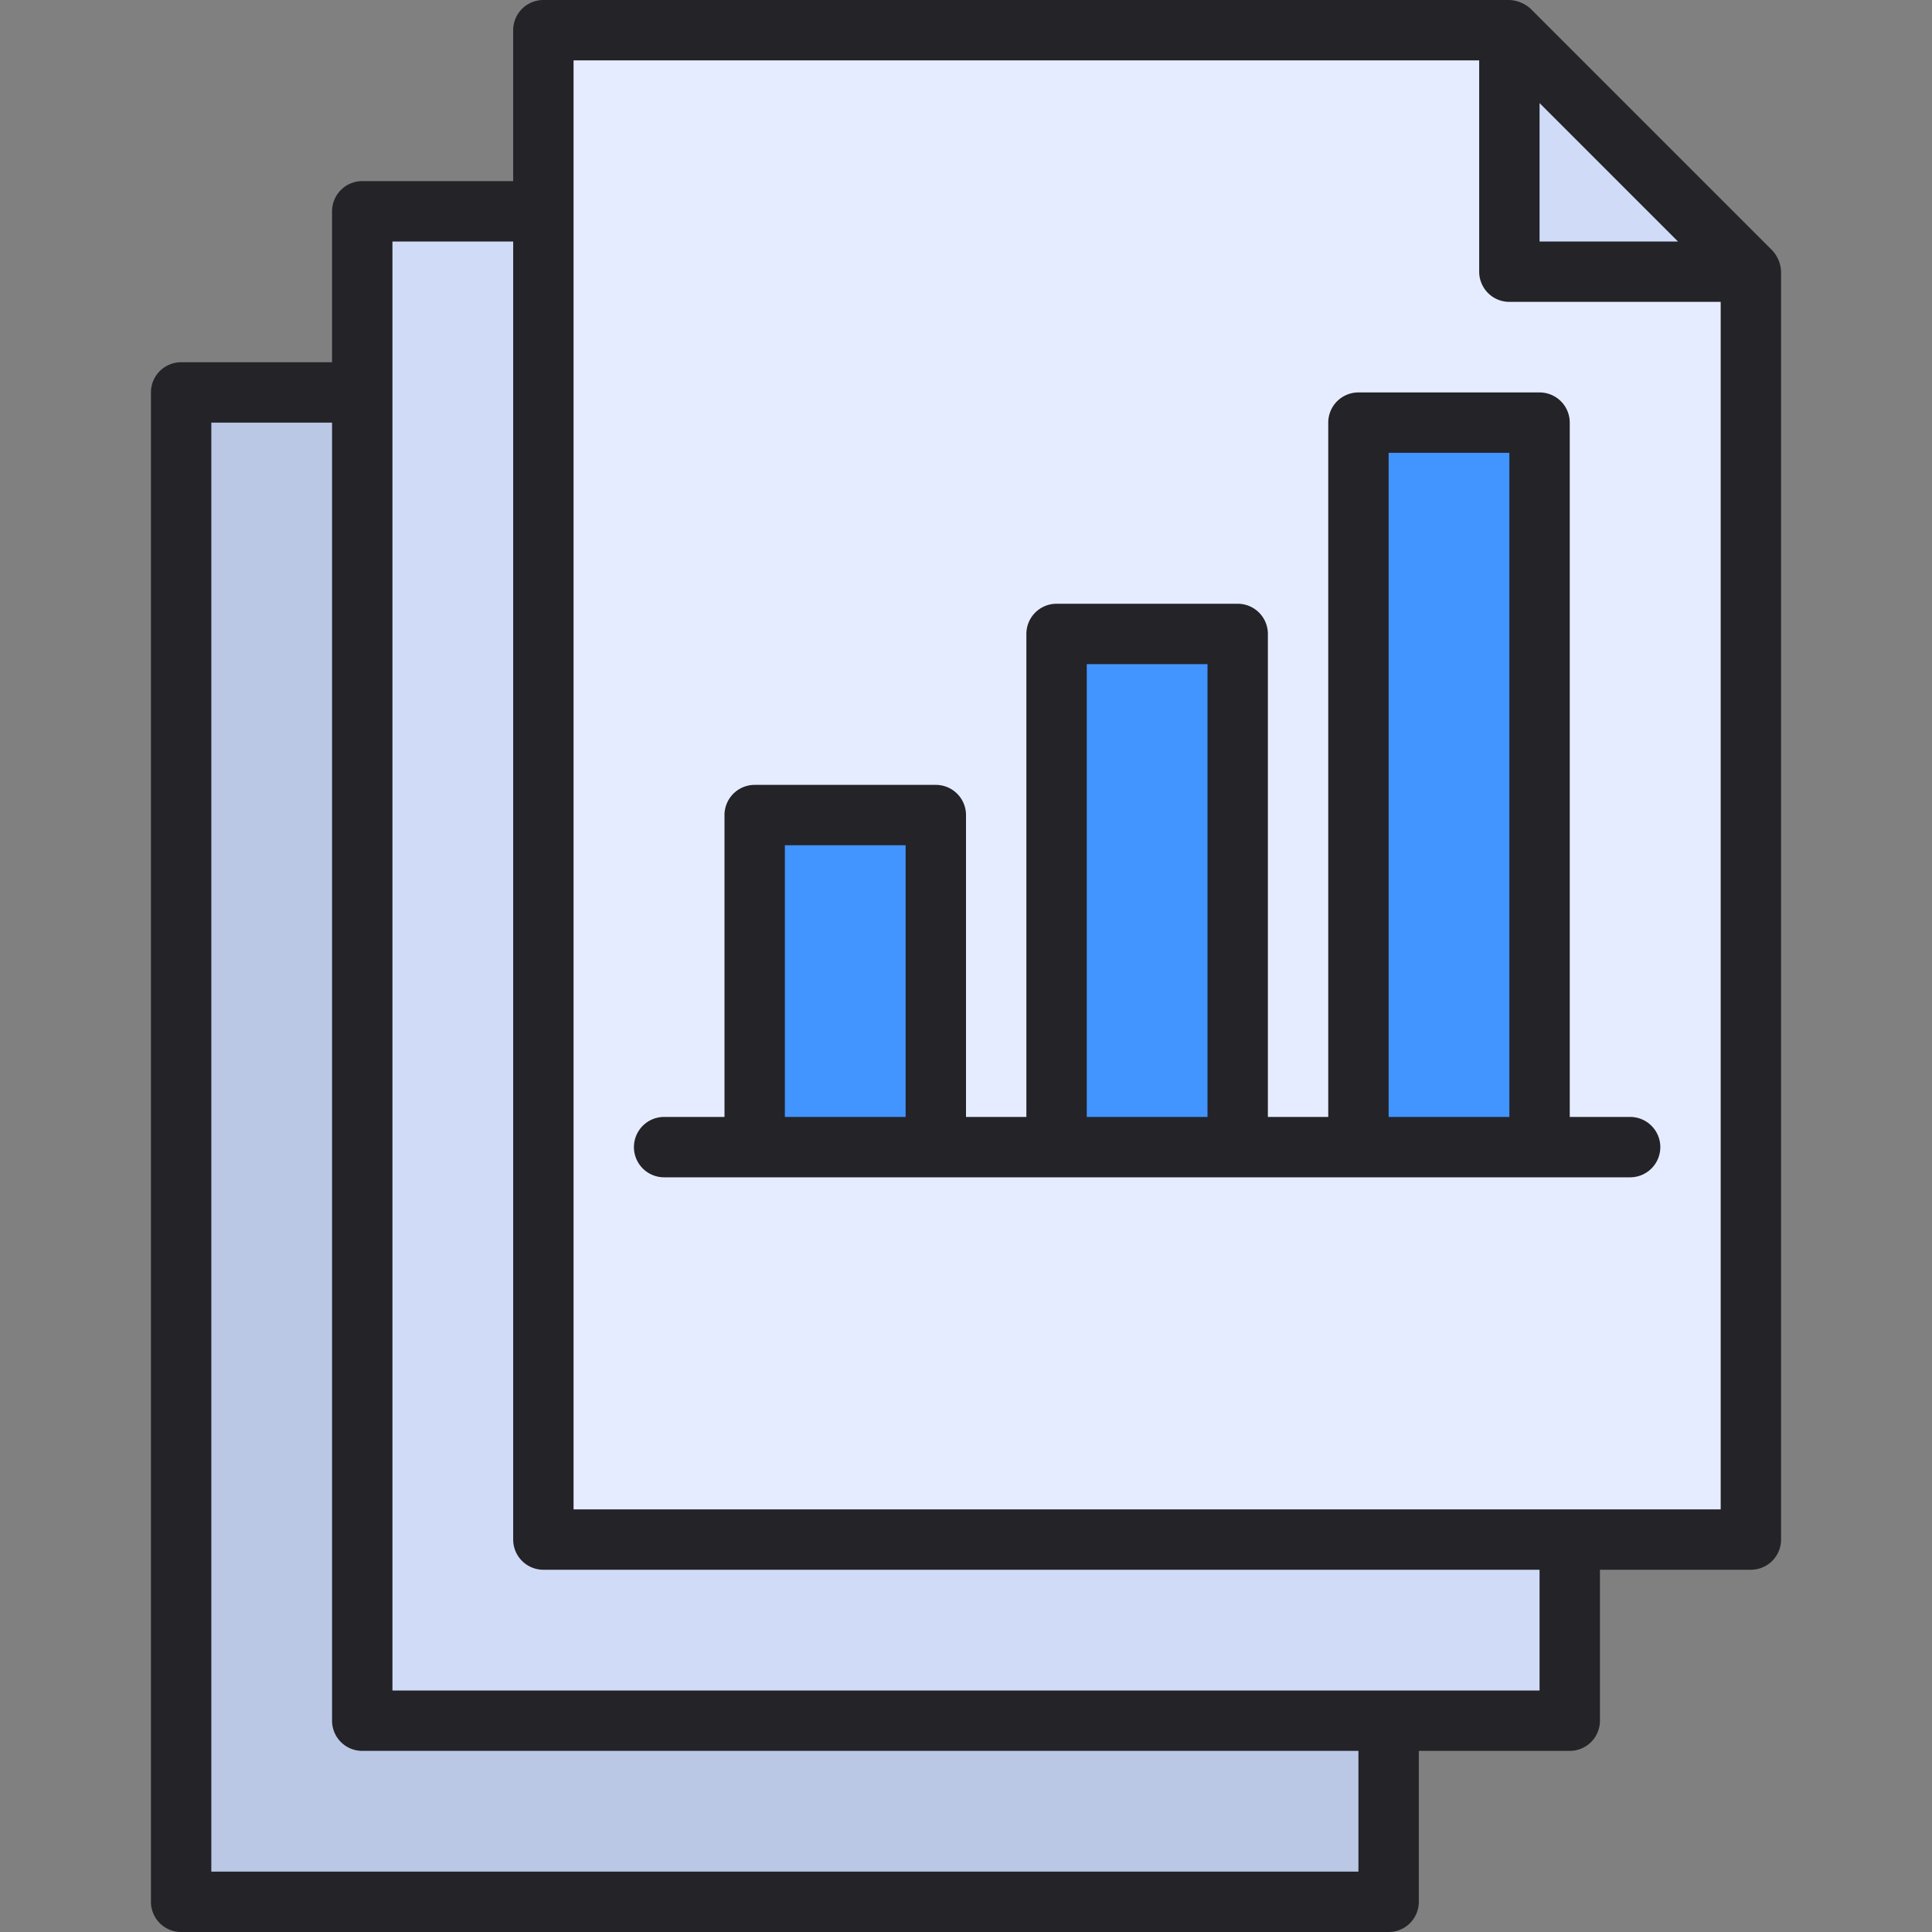
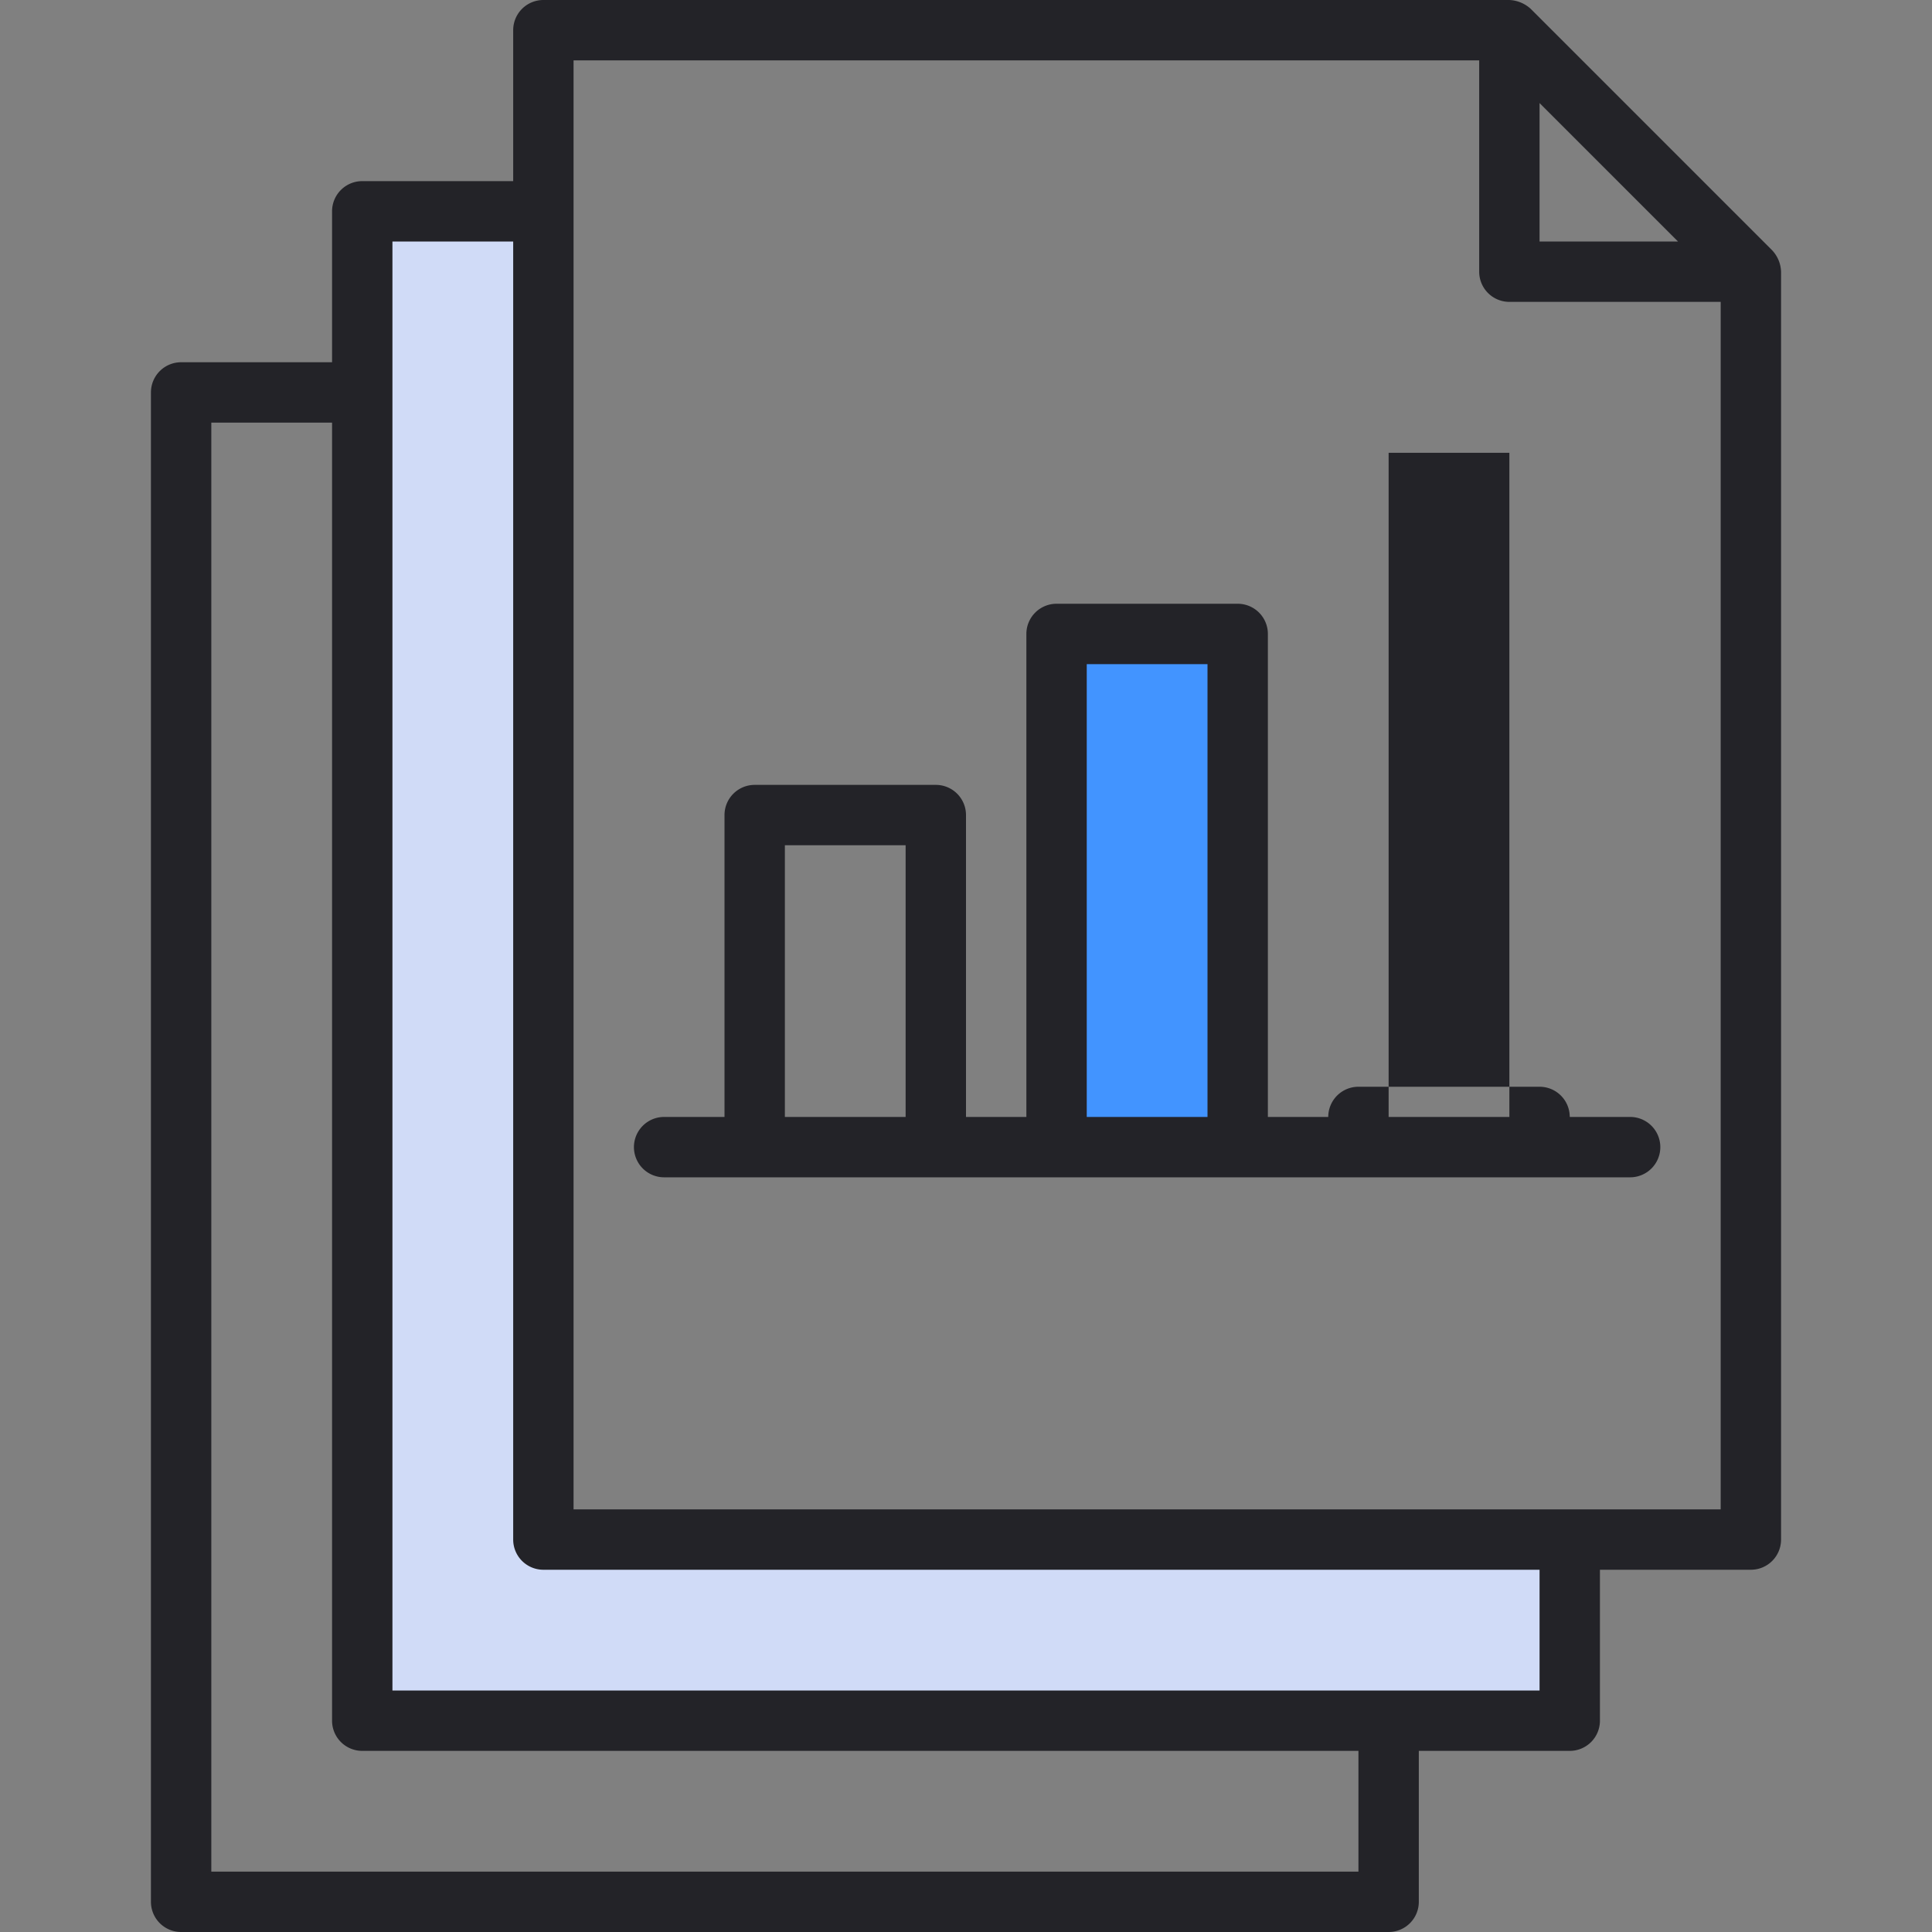
<svg xmlns="http://www.w3.org/2000/svg" viewBox="0 0 64 64">
  <rect x="0" y="0" width="64" height="64" fill="#808080" stroke="none" />
  <title>Artboard-26</title>
  <g id="Data_analytics" data-name="Data analytics">
-     <polygon points="6 63 6 13 12 13 12 57 46 57 46 63 6 63" style="fill:#bac7e5" />
    <polygon points="12 57 12 7 18 7 18 51 52 51 52 57 12 57" style="fill:#d0dbf7" />
-     <polygon points="18 51 18 1 50 1 58 9 58 51 18 51" style="fill:#e6ecff" />
-     <polygon points="58 9 50 9 50 1 58 9" style="fill:#d0dbf7" />
    <rect x="35" y="21" width="6" height="17" style="fill:#4294ff" />
-     <rect x="25" y="27" width="6" height="11" style="fill:#4294ff" />
-     <rect x="45" y="14" width="6" height="24" style="fill:#4294ff" />
    <path d="M58.707,8.293l-8-8A1.118,1.118,0,0,0,50,0H18a1,1,0,0,0-1,1V6H12a1,1,0,0,0-1,1v5H6a1,1,0,0,0-1,1V63a1,1,0,0,0,1,1H46a1,1,0,0,0,1-1V58h5a1,1,0,0,0,1-1V52h5a1,1,0,0,0,1-1V9A1.089,1.089,0,0,0,58.707,8.293ZM55.586,8H51V3.414ZM45,62H7V14h4V57a1,1,0,0,0,1,1H45Zm6-6H13V8h4V51a1,1,0,0,0,1,1H51Zm1-6H19V2H49V9a1,1,0,0,0,1,1h7V50Z" style="fill:#232328" />
-     <path d="M54,37H52V14a1,1,0,0,0-1-1H45a1,1,0,0,0-1,1V37H42V21a1,1,0,0,0-1-1H35a1,1,0,0,0-1,1V37H32V27a1,1,0,0,0-1-1H25a1,1,0,0,0-1,1V37H22a1,1,0,0,0,0,2H54a1,1,0,0,0,0-2ZM26,37V28h4v9Zm10,0V22h4V37Zm10,0V15h4V37Z" style="fill:#232328" />
+     <path d="M54,37H52a1,1,0,0,0-1-1H45a1,1,0,0,0-1,1V37H42V21a1,1,0,0,0-1-1H35a1,1,0,0,0-1,1V37H32V27a1,1,0,0,0-1-1H25a1,1,0,0,0-1,1V37H22a1,1,0,0,0,0,2H54a1,1,0,0,0,0-2ZM26,37V28h4v9Zm10,0V22h4V37Zm10,0V15h4V37Z" style="fill:#232328" />
  </g>
</svg>